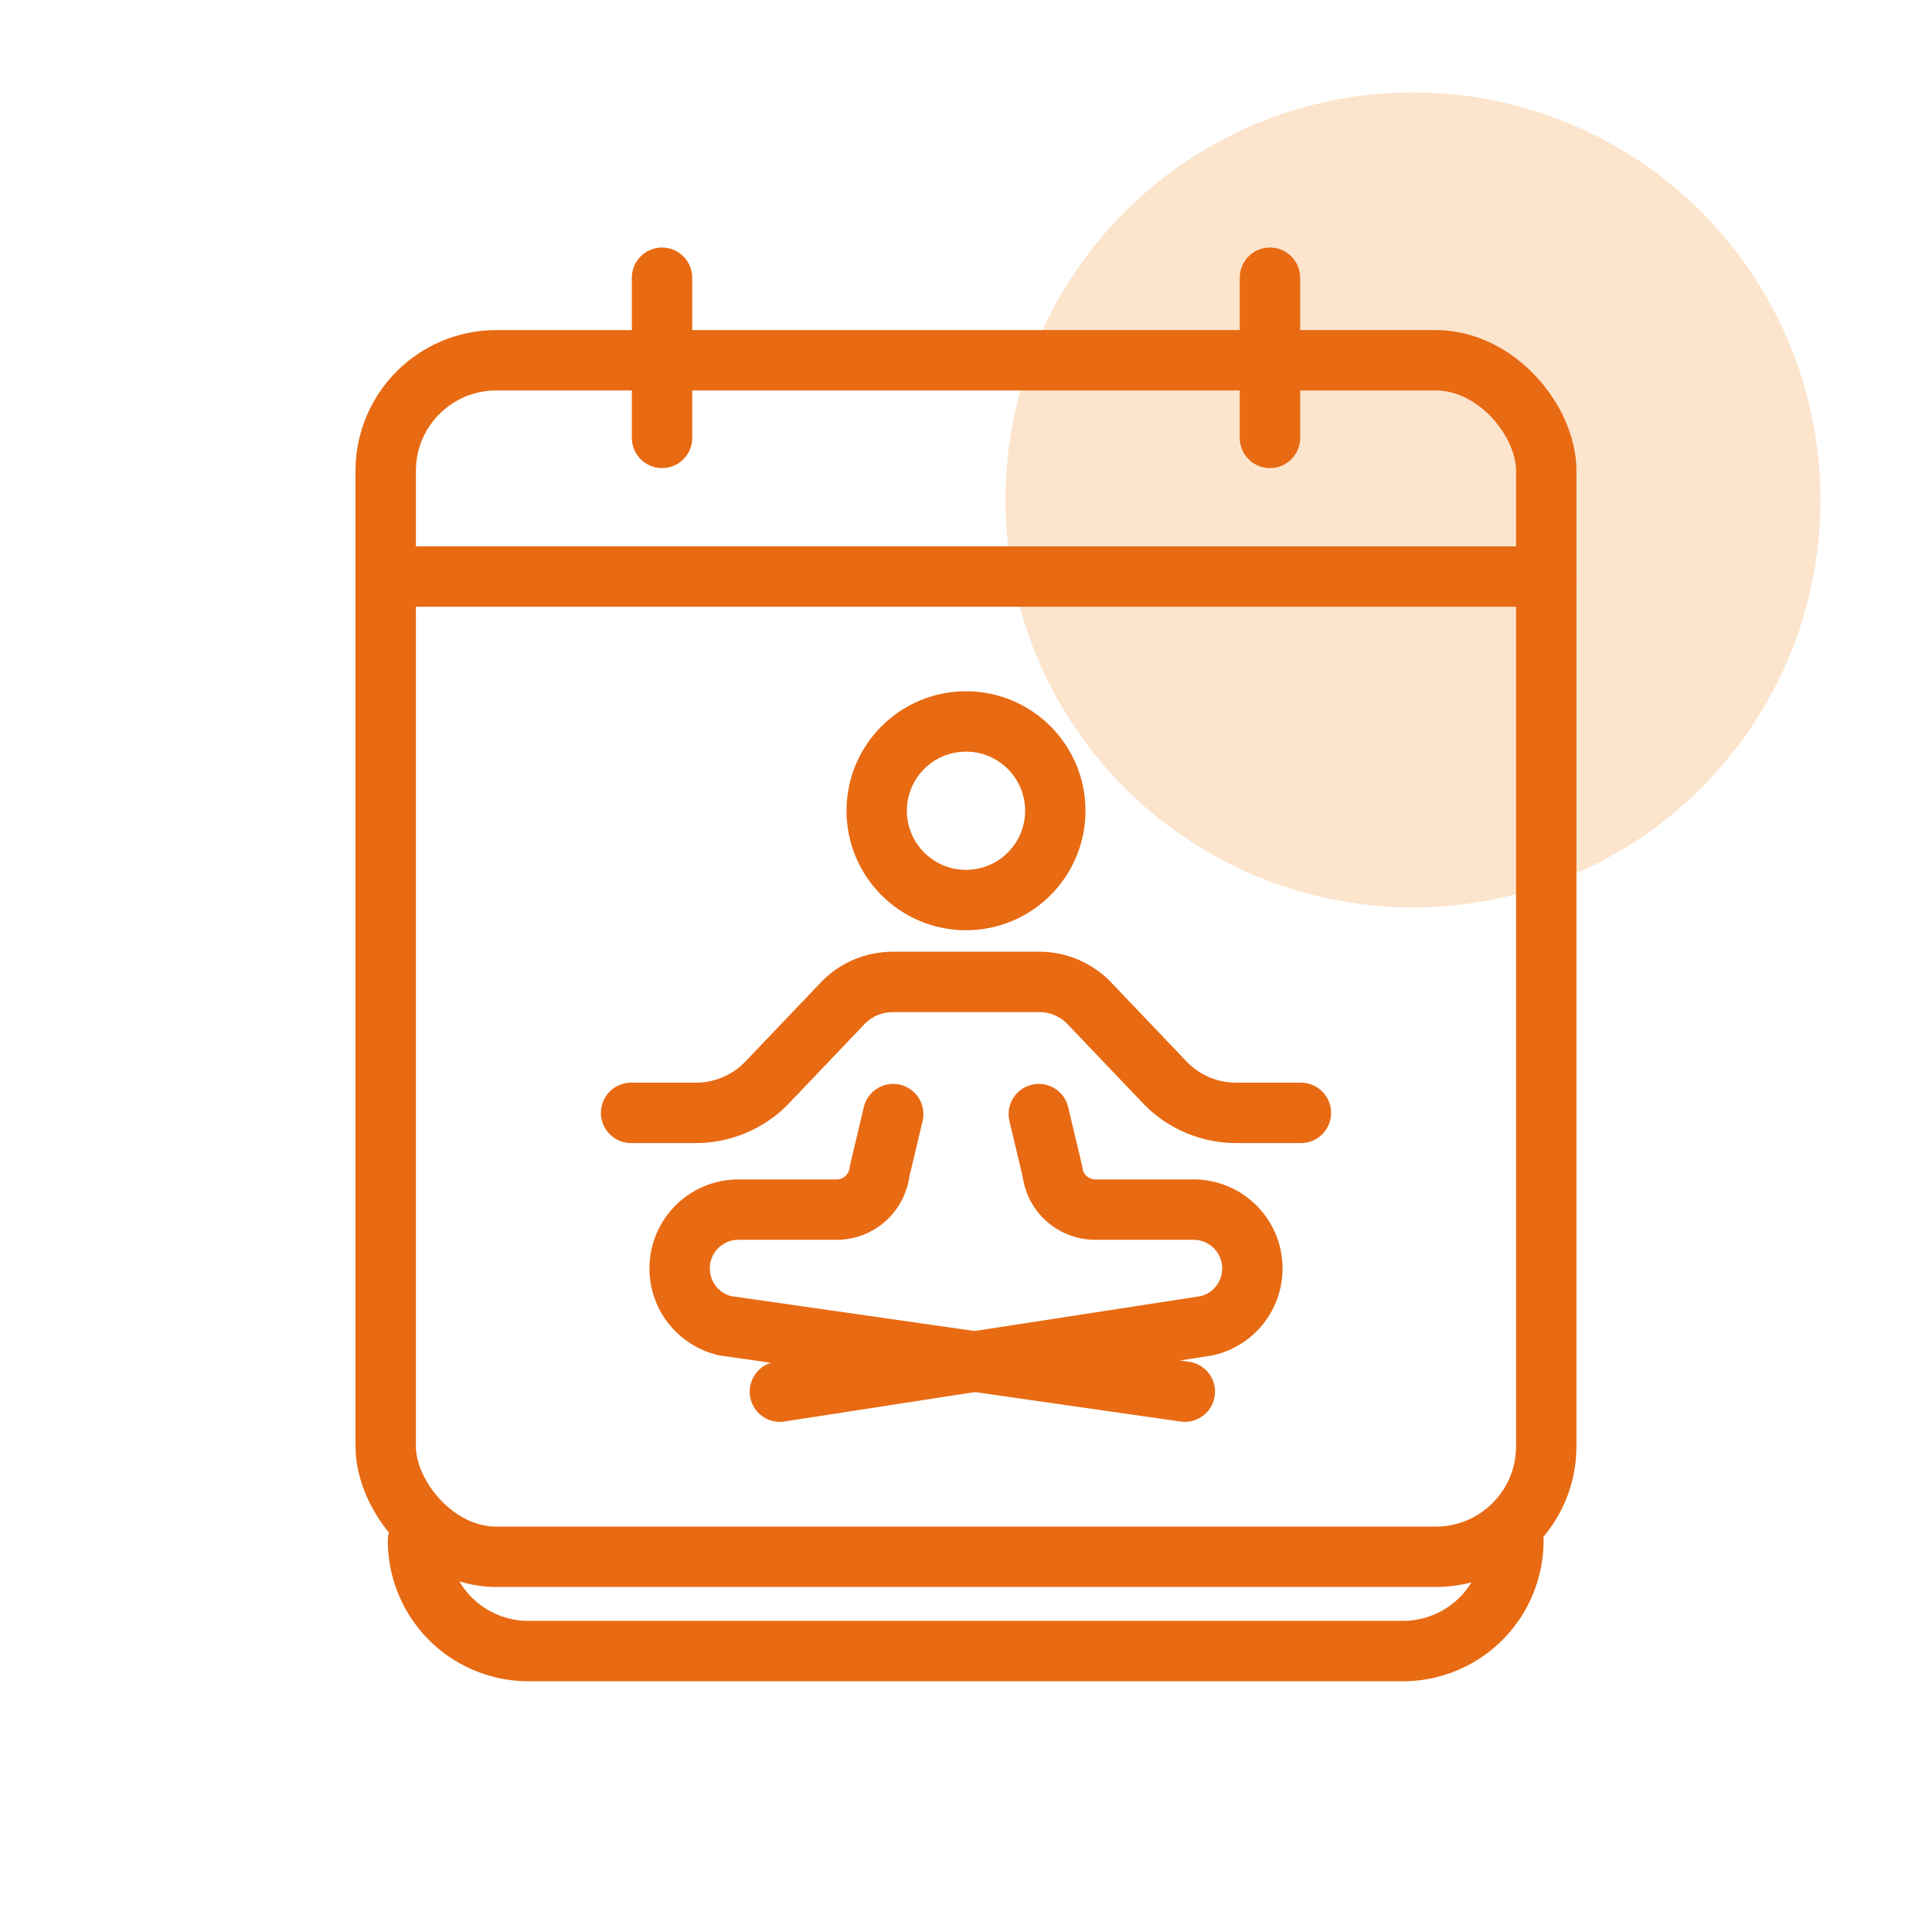
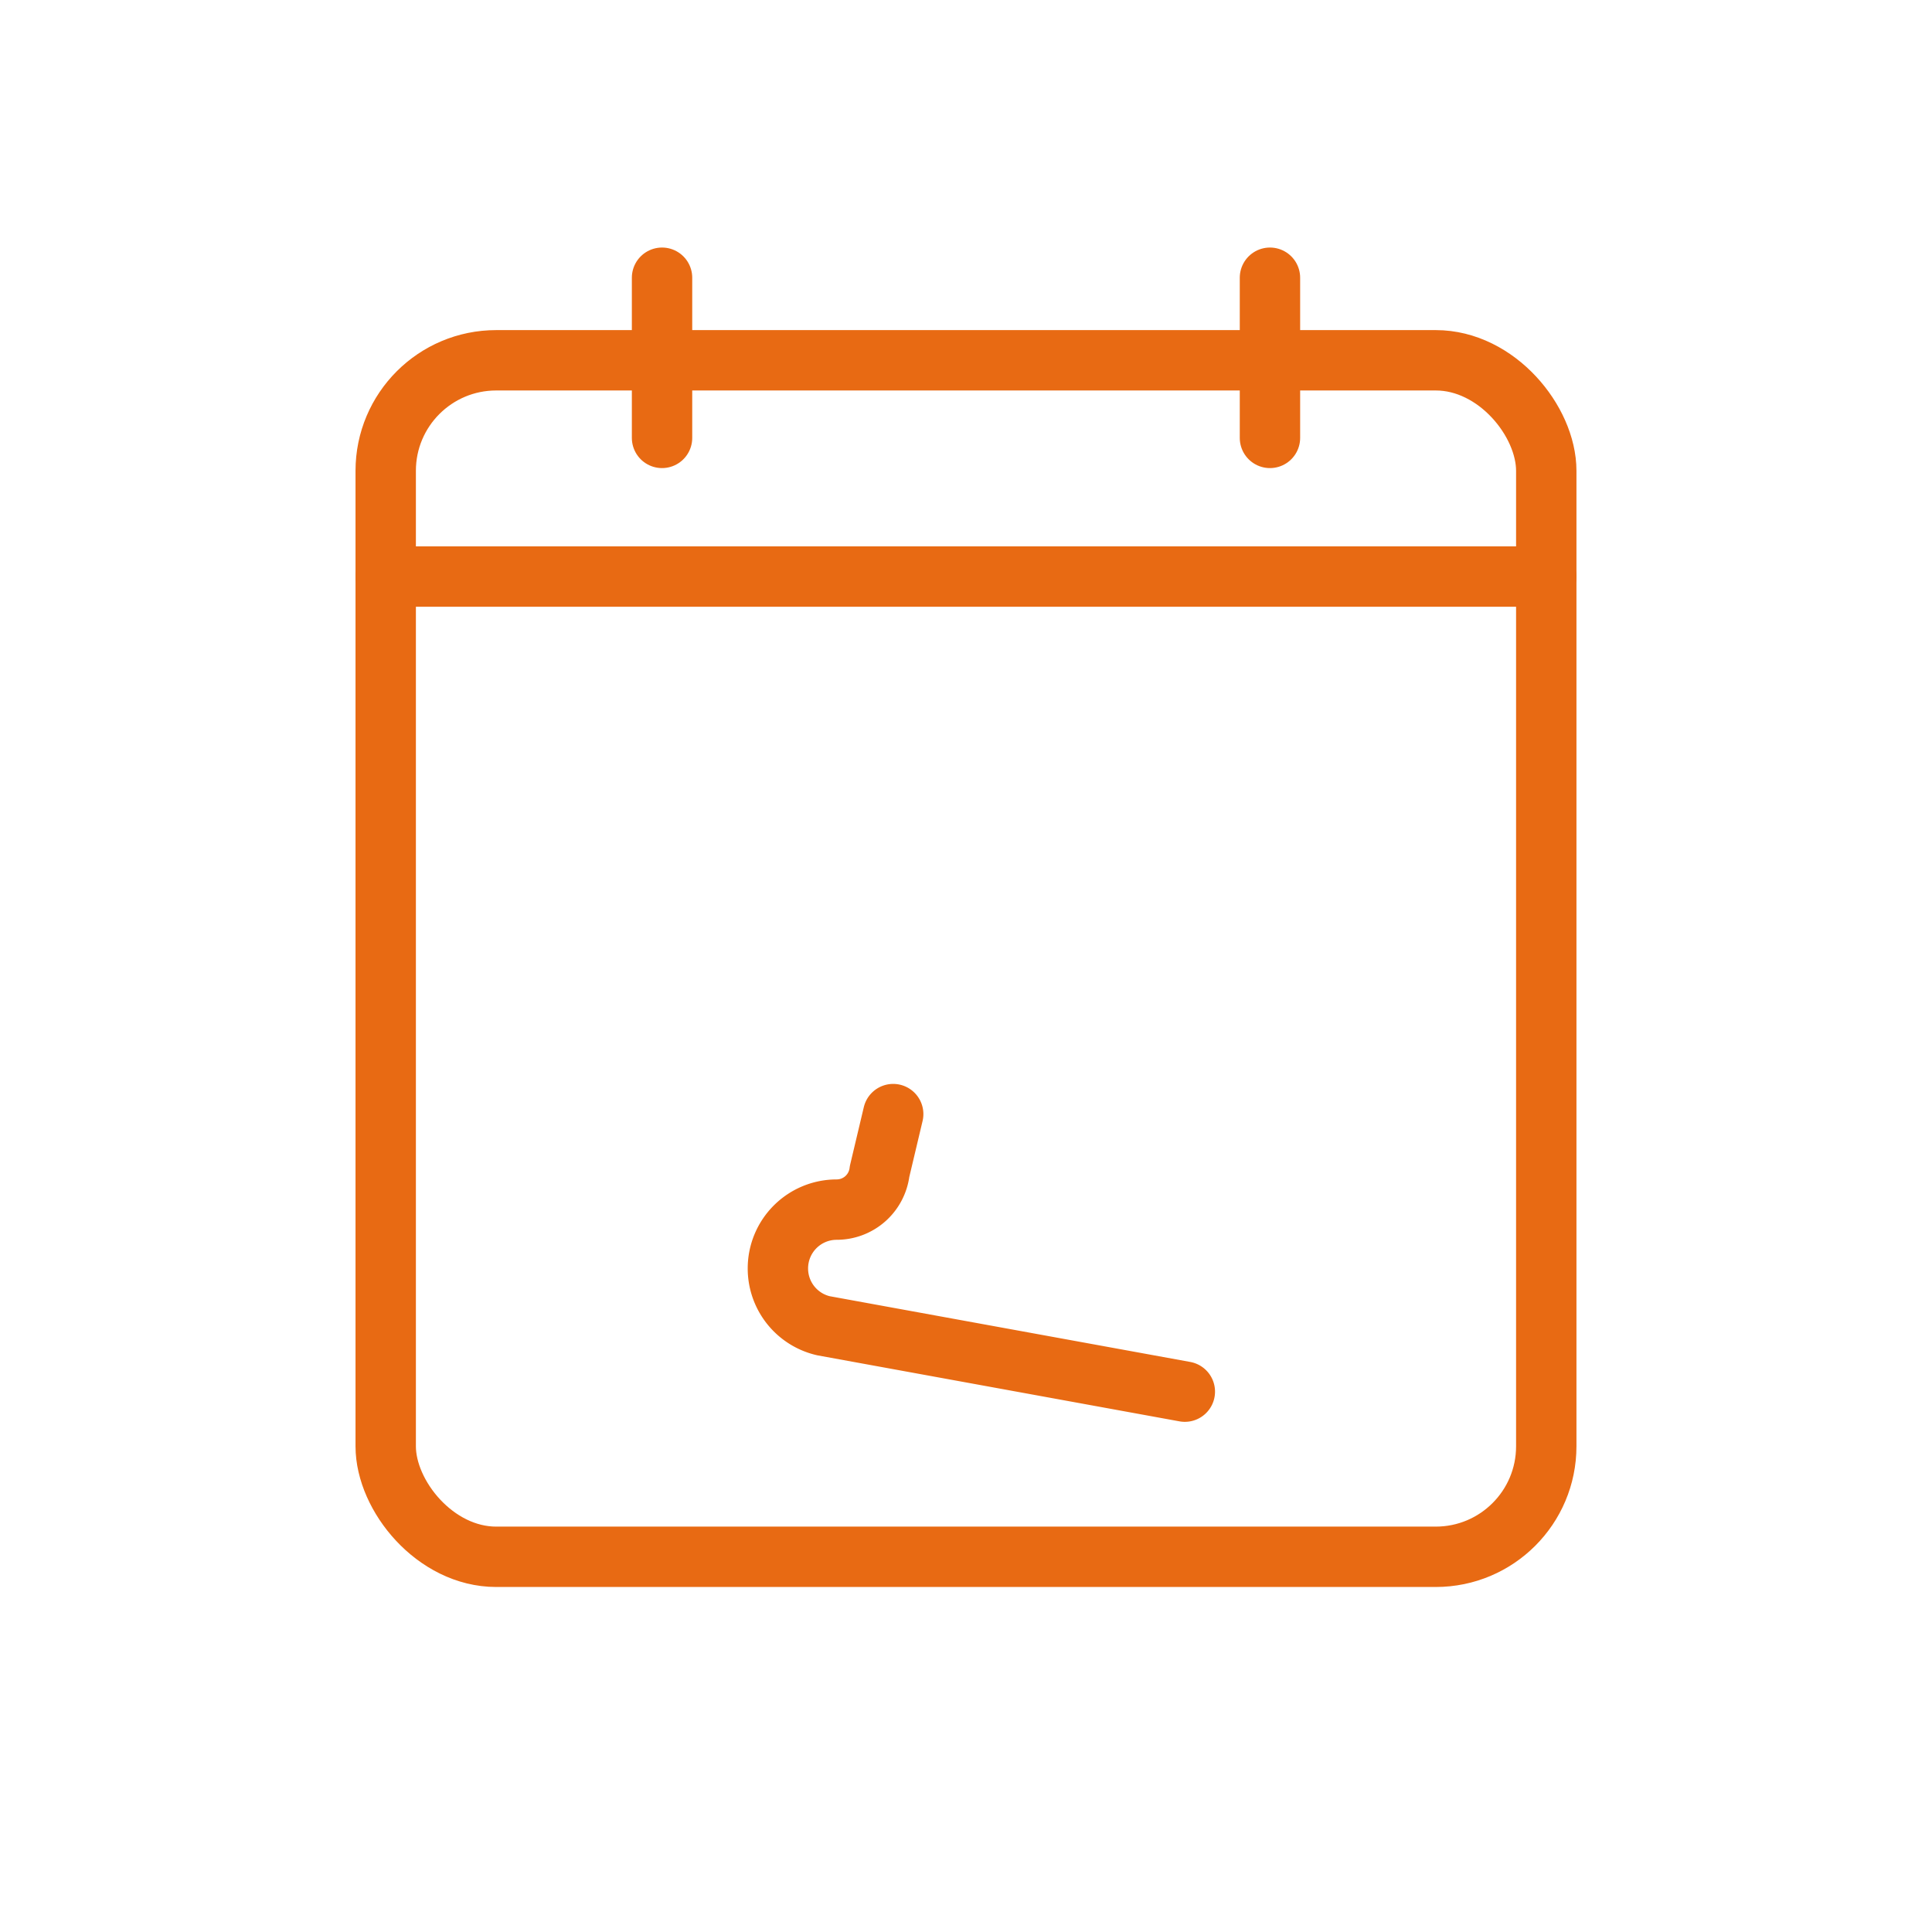
<svg xmlns="http://www.w3.org/2000/svg" width="64" height="64" viewBox="0 0 64 64">
  <g>
-     <circle cx="46.807" cy="16.56" r="13.5" fill="#fce4cd" />
-     <path d="M50.133,51.1v-.067a3.661,3.661,0,0,1-3.661,3.661H17.508a3.661,3.661,0,0,1-3.661-3.661V51.1" fill="none" stroke="#e86a13" stroke-linecap="round" stroke-linejoin="round" stroke-width="2" />
    <g>
      <rect x="12.777" y="11.935" width="38.445" height="39.636" rx="3.661" stroke-width="2" stroke="#e86a13" stroke-linecap="round" stroke-linejoin="round" fill="none" />
      <line x1="21.931" y1="14.506" x2="21.931" y2="9.2" fill="none" stroke="#e86a13" stroke-linecap="round" stroke-linejoin="round" stroke-width="2" />
      <line x1="42.069" y1="14.506" x2="42.069" y2="9.2" fill="none" stroke="#e86a13" stroke-linecap="round" stroke-linejoin="round" stroke-width="2" />
      <line x1="12.777" y1="19.099" x2="51.223" y2="19.099" fill="none" stroke="#e86a13" stroke-linecap="round" stroke-linejoin="round" stroke-width="2" />
    </g>
-     <circle cx="32" cy="26.857" r="2.958" fill="none" stroke="#e86a13" stroke-linecap="round" stroke-linejoin="round" stroke-width="2" />
-     <path d="M20.906,36.865h2.143a3.278,3.278,0,0,0,2.373-1.016l2.487-2.609a2.294,2.294,0,0,1,1.662-.712h4.858a2.294,2.294,0,0,1,1.662.712l2.487,2.609a3.278,3.278,0,0,0,2.373,1.016h2.143" fill="none" stroke="#e86a13" stroke-linecap="round" stroke-linejoin="round" stroke-width="2" />
    <g>
-       <path d="M34.412,36.906l.451,1.9a1.431,1.431,0,0,0,1.421,1.264h3.255a1.947,1.947,0,0,1,1.947,1.947h0a1.946,1.946,0,0,1-1.508,1.9L25.835,46.1" fill="none" stroke="#e86a13" stroke-linecap="round" stroke-linejoin="round" stroke-width="2" />
-       <path d="M29.588,36.906l-.451,1.9a1.431,1.431,0,0,1-1.421,1.264H24.461a1.947,1.947,0,0,0-1.947,1.947h0a1.946,1.946,0,0,0,1.508,1.9L39.249,46.1" fill="none" stroke="#e86a13" stroke-linecap="round" stroke-linejoin="round" stroke-width="2" />
+       <path d="M29.588,36.906l-.451,1.9a1.431,1.431,0,0,1-1.421,1.264a1.947,1.947,0,0,0-1.947,1.947h0a1.946,1.946,0,0,0,1.508,1.9L39.249,46.1" fill="none" stroke="#e86a13" stroke-linecap="round" stroke-linejoin="round" stroke-width="2" />
    </g>
  </g>
</svg>